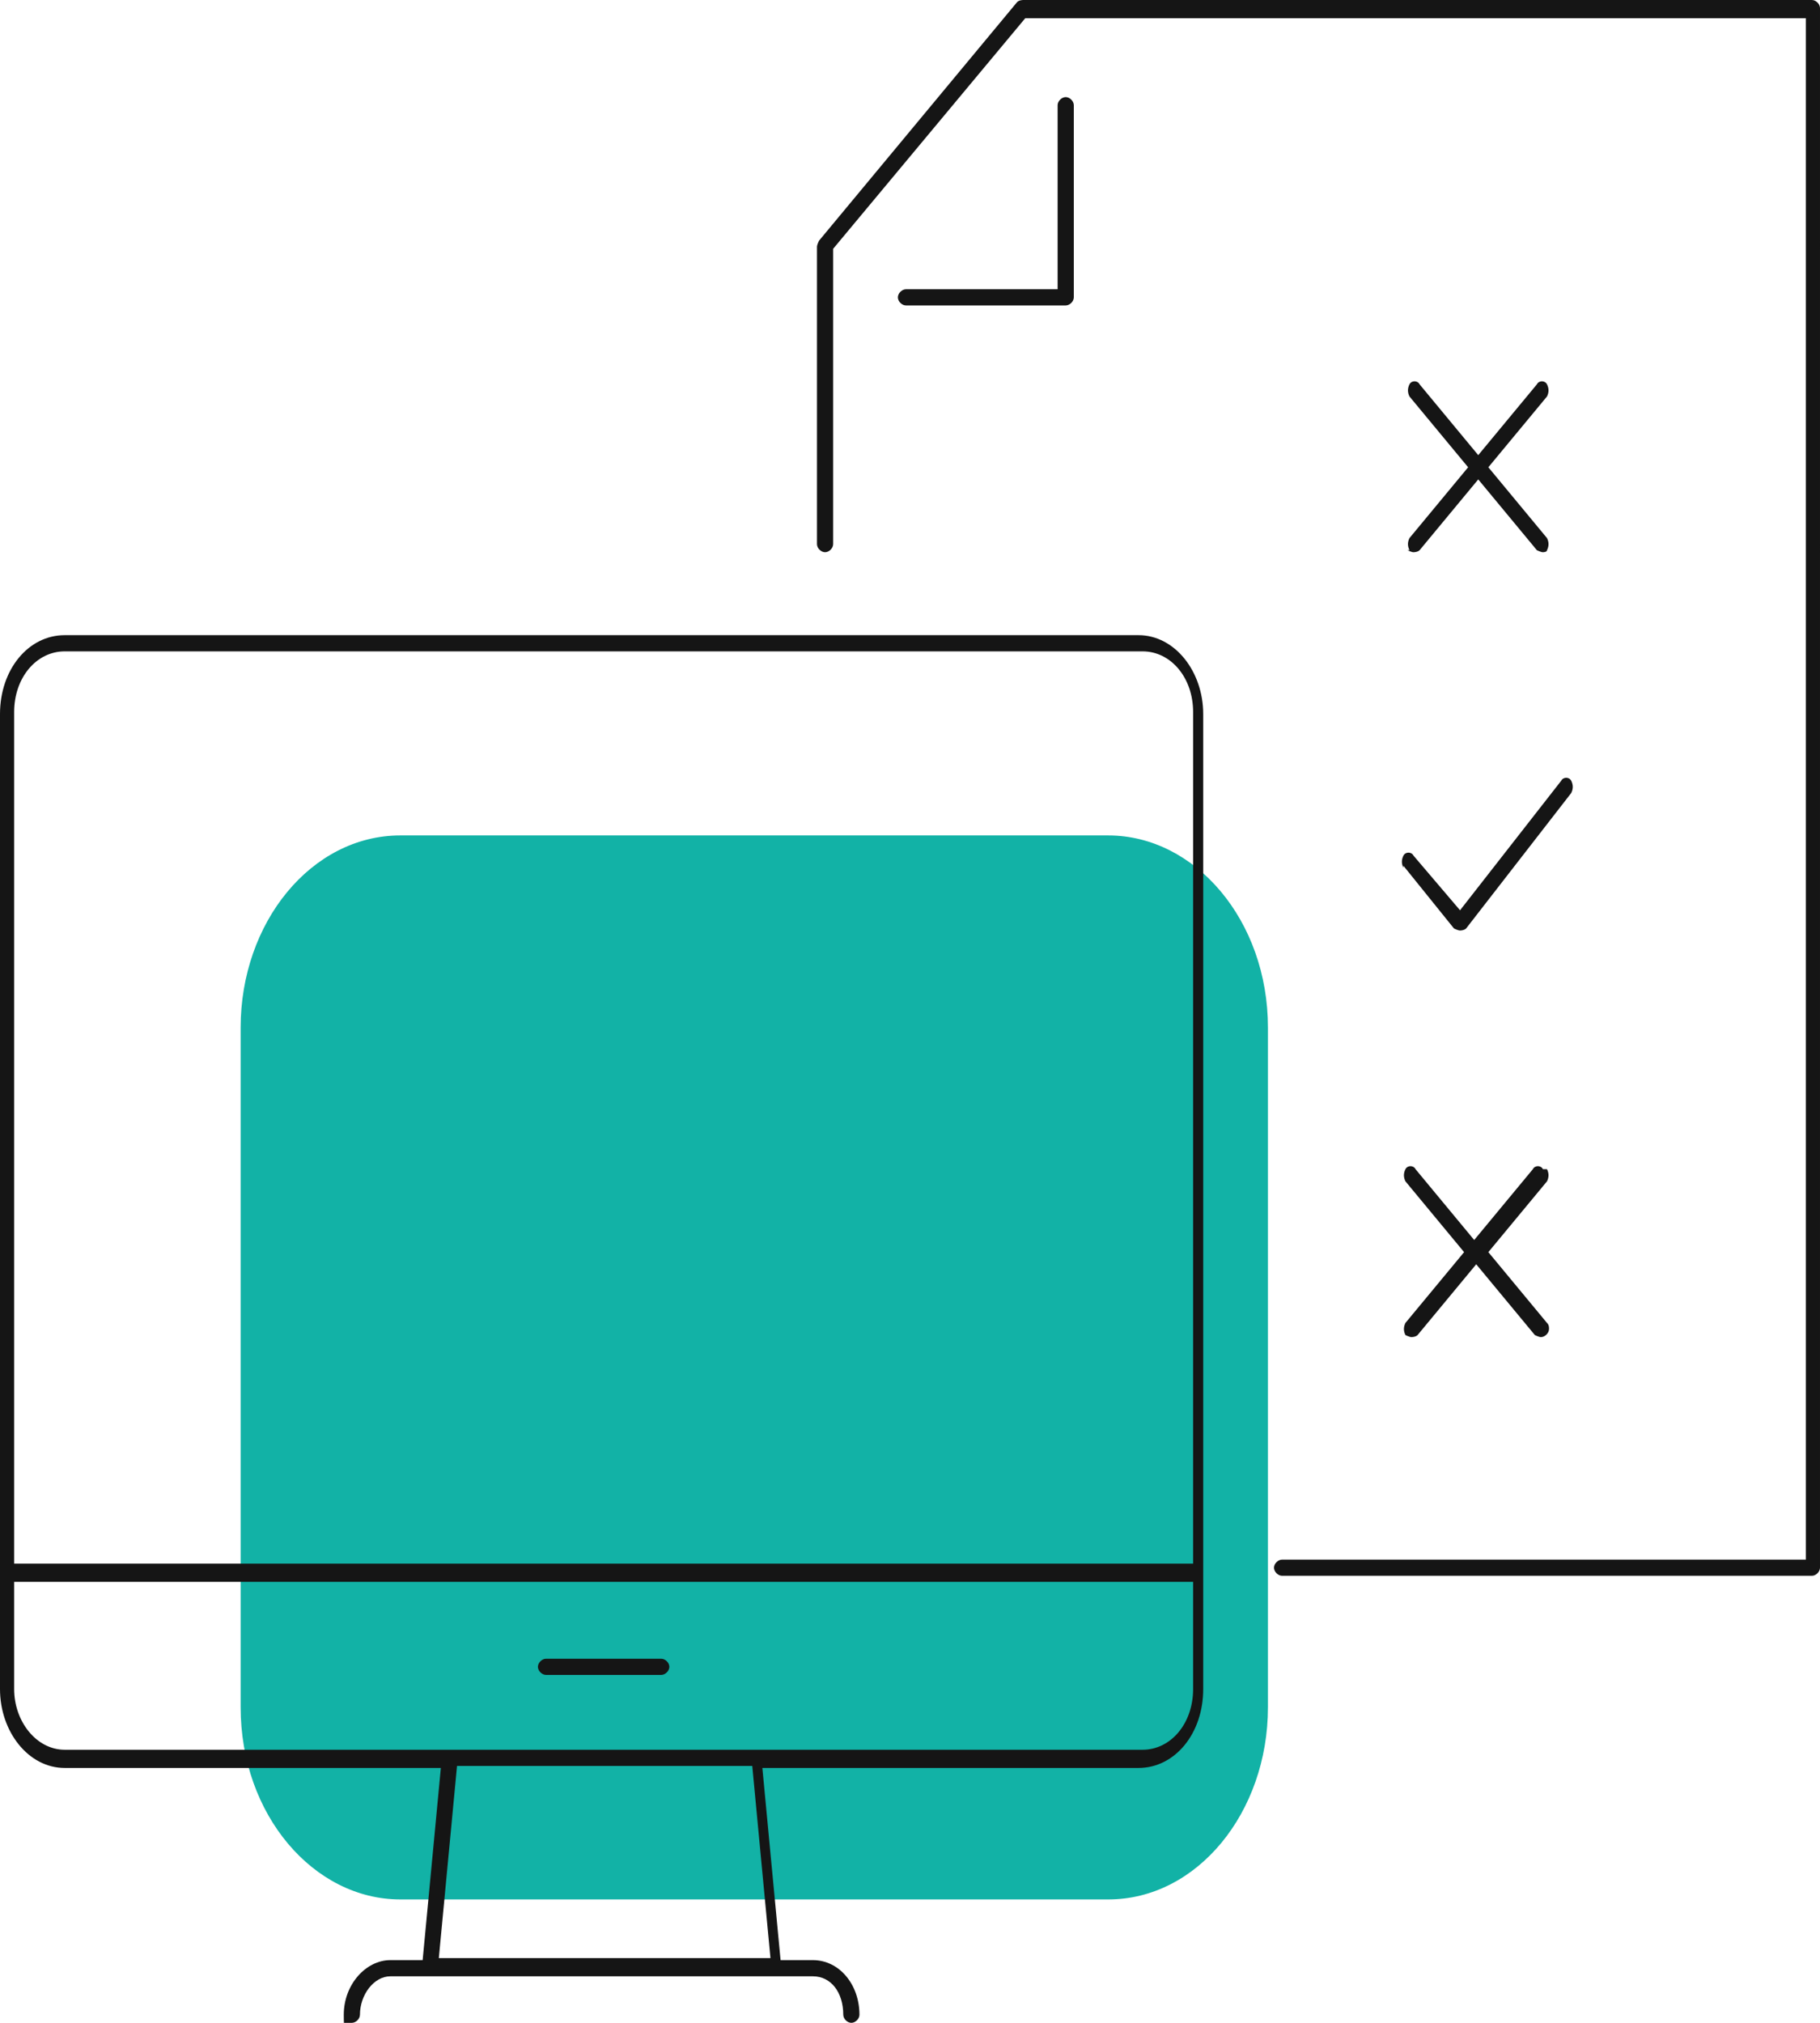
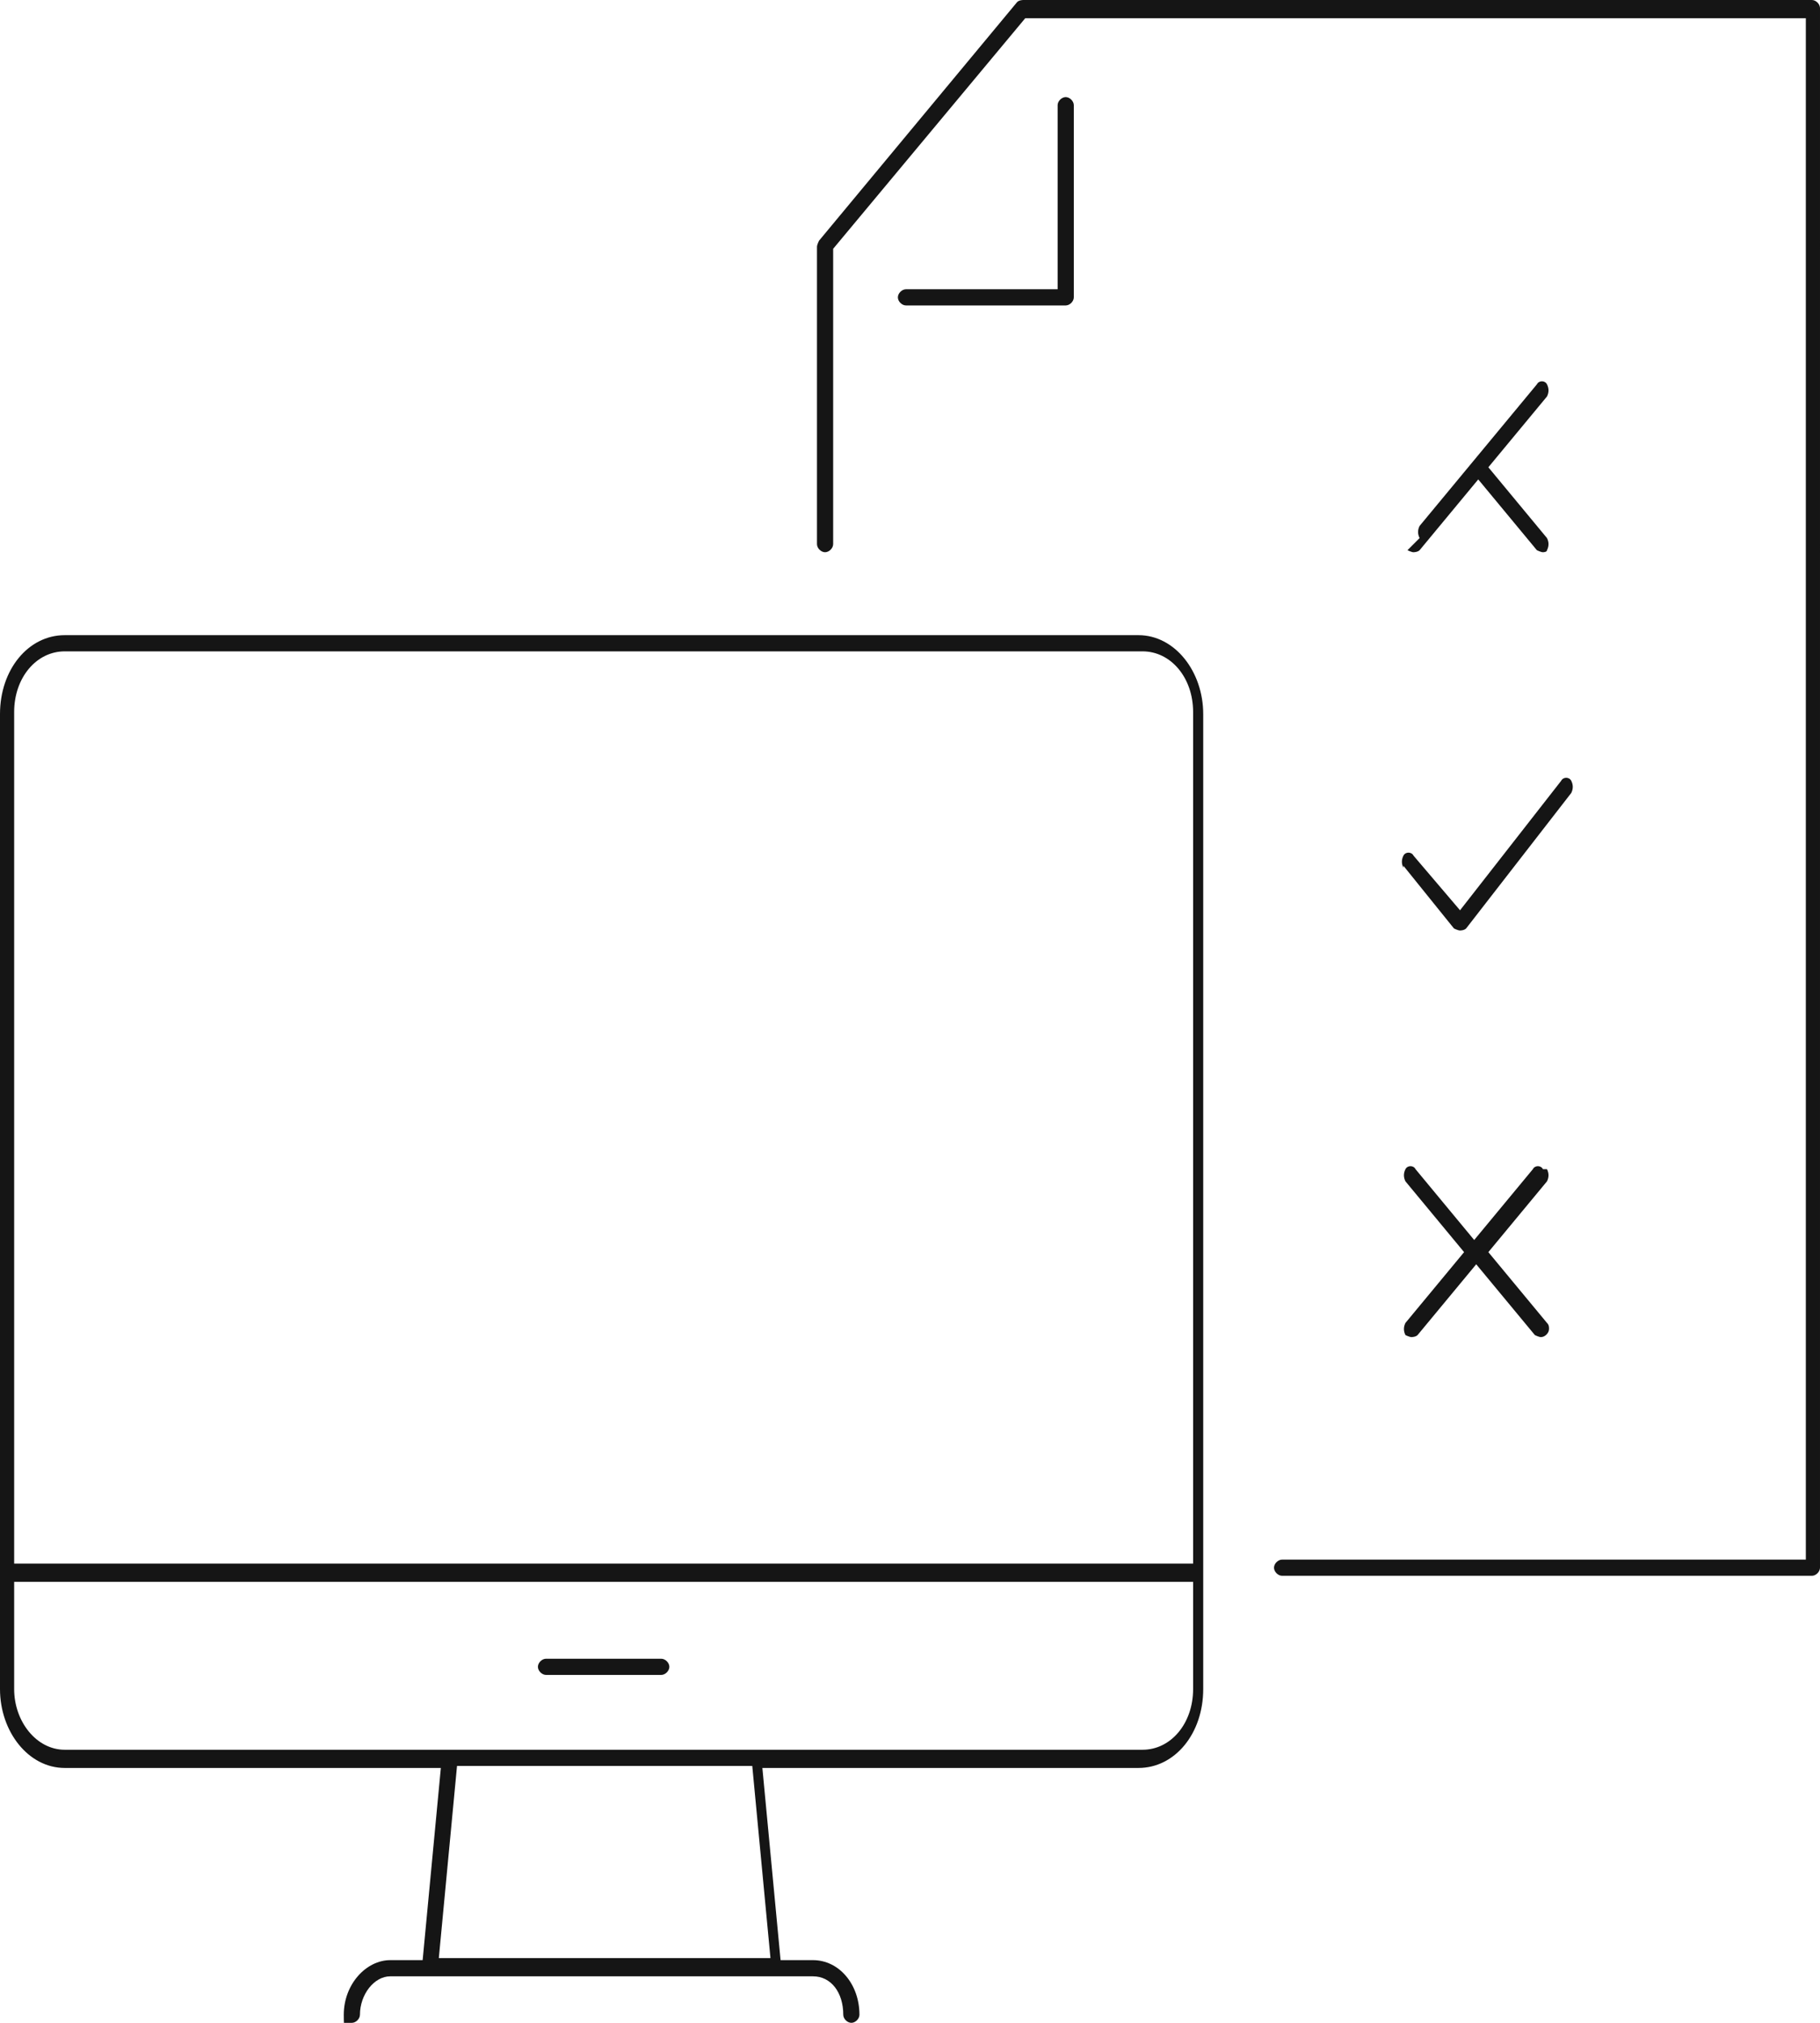
<svg xmlns="http://www.w3.org/2000/svg" id="Layer_1" width="90" height="100" version="1.1" viewBox="0 0 90 100">
  <defs>
    <style>
      .st0 {
        fill: #12b2a6;
      }

      .st1 {
        fill: #151515;
      }
    </style>
  </defs>
  <g id="highlight">
-     <path class="st0" d="M19.8,41.3h35c4.3,0,7.9,4.2,7.9,9.5v33.6c0,5.2-3.5,9.5-7.9,9.5H19.8c-4.3,0-7.9-4.2-7.9-9.5v-33.6c0-5.2,3.5-9.5,7.9-9.5Z" />
-   </g>
+     </g>
  <g id="pictogram">
    <path class="st1" d="M89.6,0h-39c0,0-.2,0-.3.1l-9.8,11.8c0,0-.1.2-.1.3v14.7c0,.2.2.4.4.4s.4-.2.4-.4v-14.6L50.7.9h38.6v76.2h-25.9c-.2,0-.4.2-.4.4s.2.4.4.4h26.2c.2,0,.4-.2.4-.4V.4c0-.2-.2-.4-.4-.4Z" />
    <path class="st1" d="M69.4,42.8l2.5,3.1c0,0,.2.1.3.1h0c0,0,.2,0,.3-.1l5.2-6.7c.1-.2.1-.4,0-.6-.1-.2-.4-.2-.5,0,0,0,0,0,0,0l-5,6.4-2.3-2.7c-.1-.2-.4-.2-.5,0s-.1.4,0,.6h0Z" />
-     <path class="st1" d="M69.6,27.2c0,0,.2.1.3.1,0,0,.2,0,.3-.1l2.9-3.5,2.9,3.5c0,0,.2.1.3.1,0,0,.2,0,.2-.1.1-.2.1-.4,0-.6,0,0,0,0,0,0l-2.9-3.5,2.9-3.5c.1-.2.1-.4,0-.6,0,0,0,0,0,0-.1-.2-.4-.2-.5,0l-2.9,3.5-2.9-3.5c-.1-.2-.4-.2-.5,0-.1.2-.1.4,0,.6l2.9,3.5-2.9,3.5c-.1.2-.1.4,0,.6Z" />
+     <path class="st1" d="M69.6,27.2c0,0,.2.1.3.1,0,0,.2,0,.3-.1l2.9-3.5,2.9,3.5c0,0,.2.1.3.1,0,0,.2,0,.2-.1.1-.2.1-.4,0-.6,0,0,0,0,0,0l-2.9-3.5,2.9-3.5c.1-.2.1-.4,0-.6,0,0,0,0,0,0-.1-.2-.4-.2-.5,0l-2.9,3.5-2.9-3.5l2.9,3.5-2.9,3.5c-.1.2-.1.4,0,.6Z" />
    <path class="st1" d="M76.3,57.8c-.1-.2-.4-.2-.5,0,0,0,0,0,0,0l-2.9,3.5-2.9-3.5c-.1-.2-.4-.2-.5,0,0,0,0,0,0,0-.1.2-.1.4,0,.6l2.9,3.5-2.9,3.5c-.1.2-.1.4,0,.6,0,0,.2.1.3.1,0,0,.2,0,.3-.1l2.9-3.5,2.9,3.5c0,0,.2.1.3.1.2,0,.4-.2.4-.4,0-.1,0-.2-.1-.3l-2.9-3.5,2.9-3.5c.1-.2.1-.4,0-.6,0,0,0,0,0,0Z" />
    <path class="st1" d="M52.7,15.1c.2,0,.4-.2.4-.4V5.2c0-.2-.2-.4-.4-.4s-.4.2-.4.4v9.1h-7.5c-.2,0-.4.2-.4.4s.2.4.4.4h7.9Z" />
    <path class="st1" d="M56.5,31.4H3.2C1.4,31.4,0,33.1,0,35.3c0,0,0,0,0,0v48.2c0,2.1,1.4,3.9,3.2,3.9h18.6l-.9,9.5h-1.6c-1.2,0-2.3,1.2-2.3,2.7s.2.4.4.4.4-.2.4-.4c0-1,.7-1.9,1.5-1.9h20.9c.9,0,1.5.8,1.5,1.9,0,.2.2.4.4.4s.4-.2.4-.4c0-1.5-1-2.7-2.3-2.7h-1.6l-.9-9.5h18.6c1.8,0,3.2-1.7,3.2-3.9v-48.2c0-2.1-1.4-3.9-3.2-3.9h0ZM38,96.8h-16.3l.9-9.5h14.6l.9,9.5ZM59,83.5c0,1.7-1.1,3-2.5,3H3.2c-1.4,0-2.5-1.4-2.5-3v-5.3h58.3v5.3ZM59,77.3H.7v-42.1c0-1.7,1.1-3,2.5-3h53.3c1.4,0,2.5,1.3,2.5,3v42.1Z" />
    <path class="st1" d="M27,82.8h5.7c.2,0,.4-.2.4-.4s-.2-.4-.4-.4h-5.7c-.2,0-.4.2-.4.4s.2.4.4.4Z" />
  </g>
</svg>